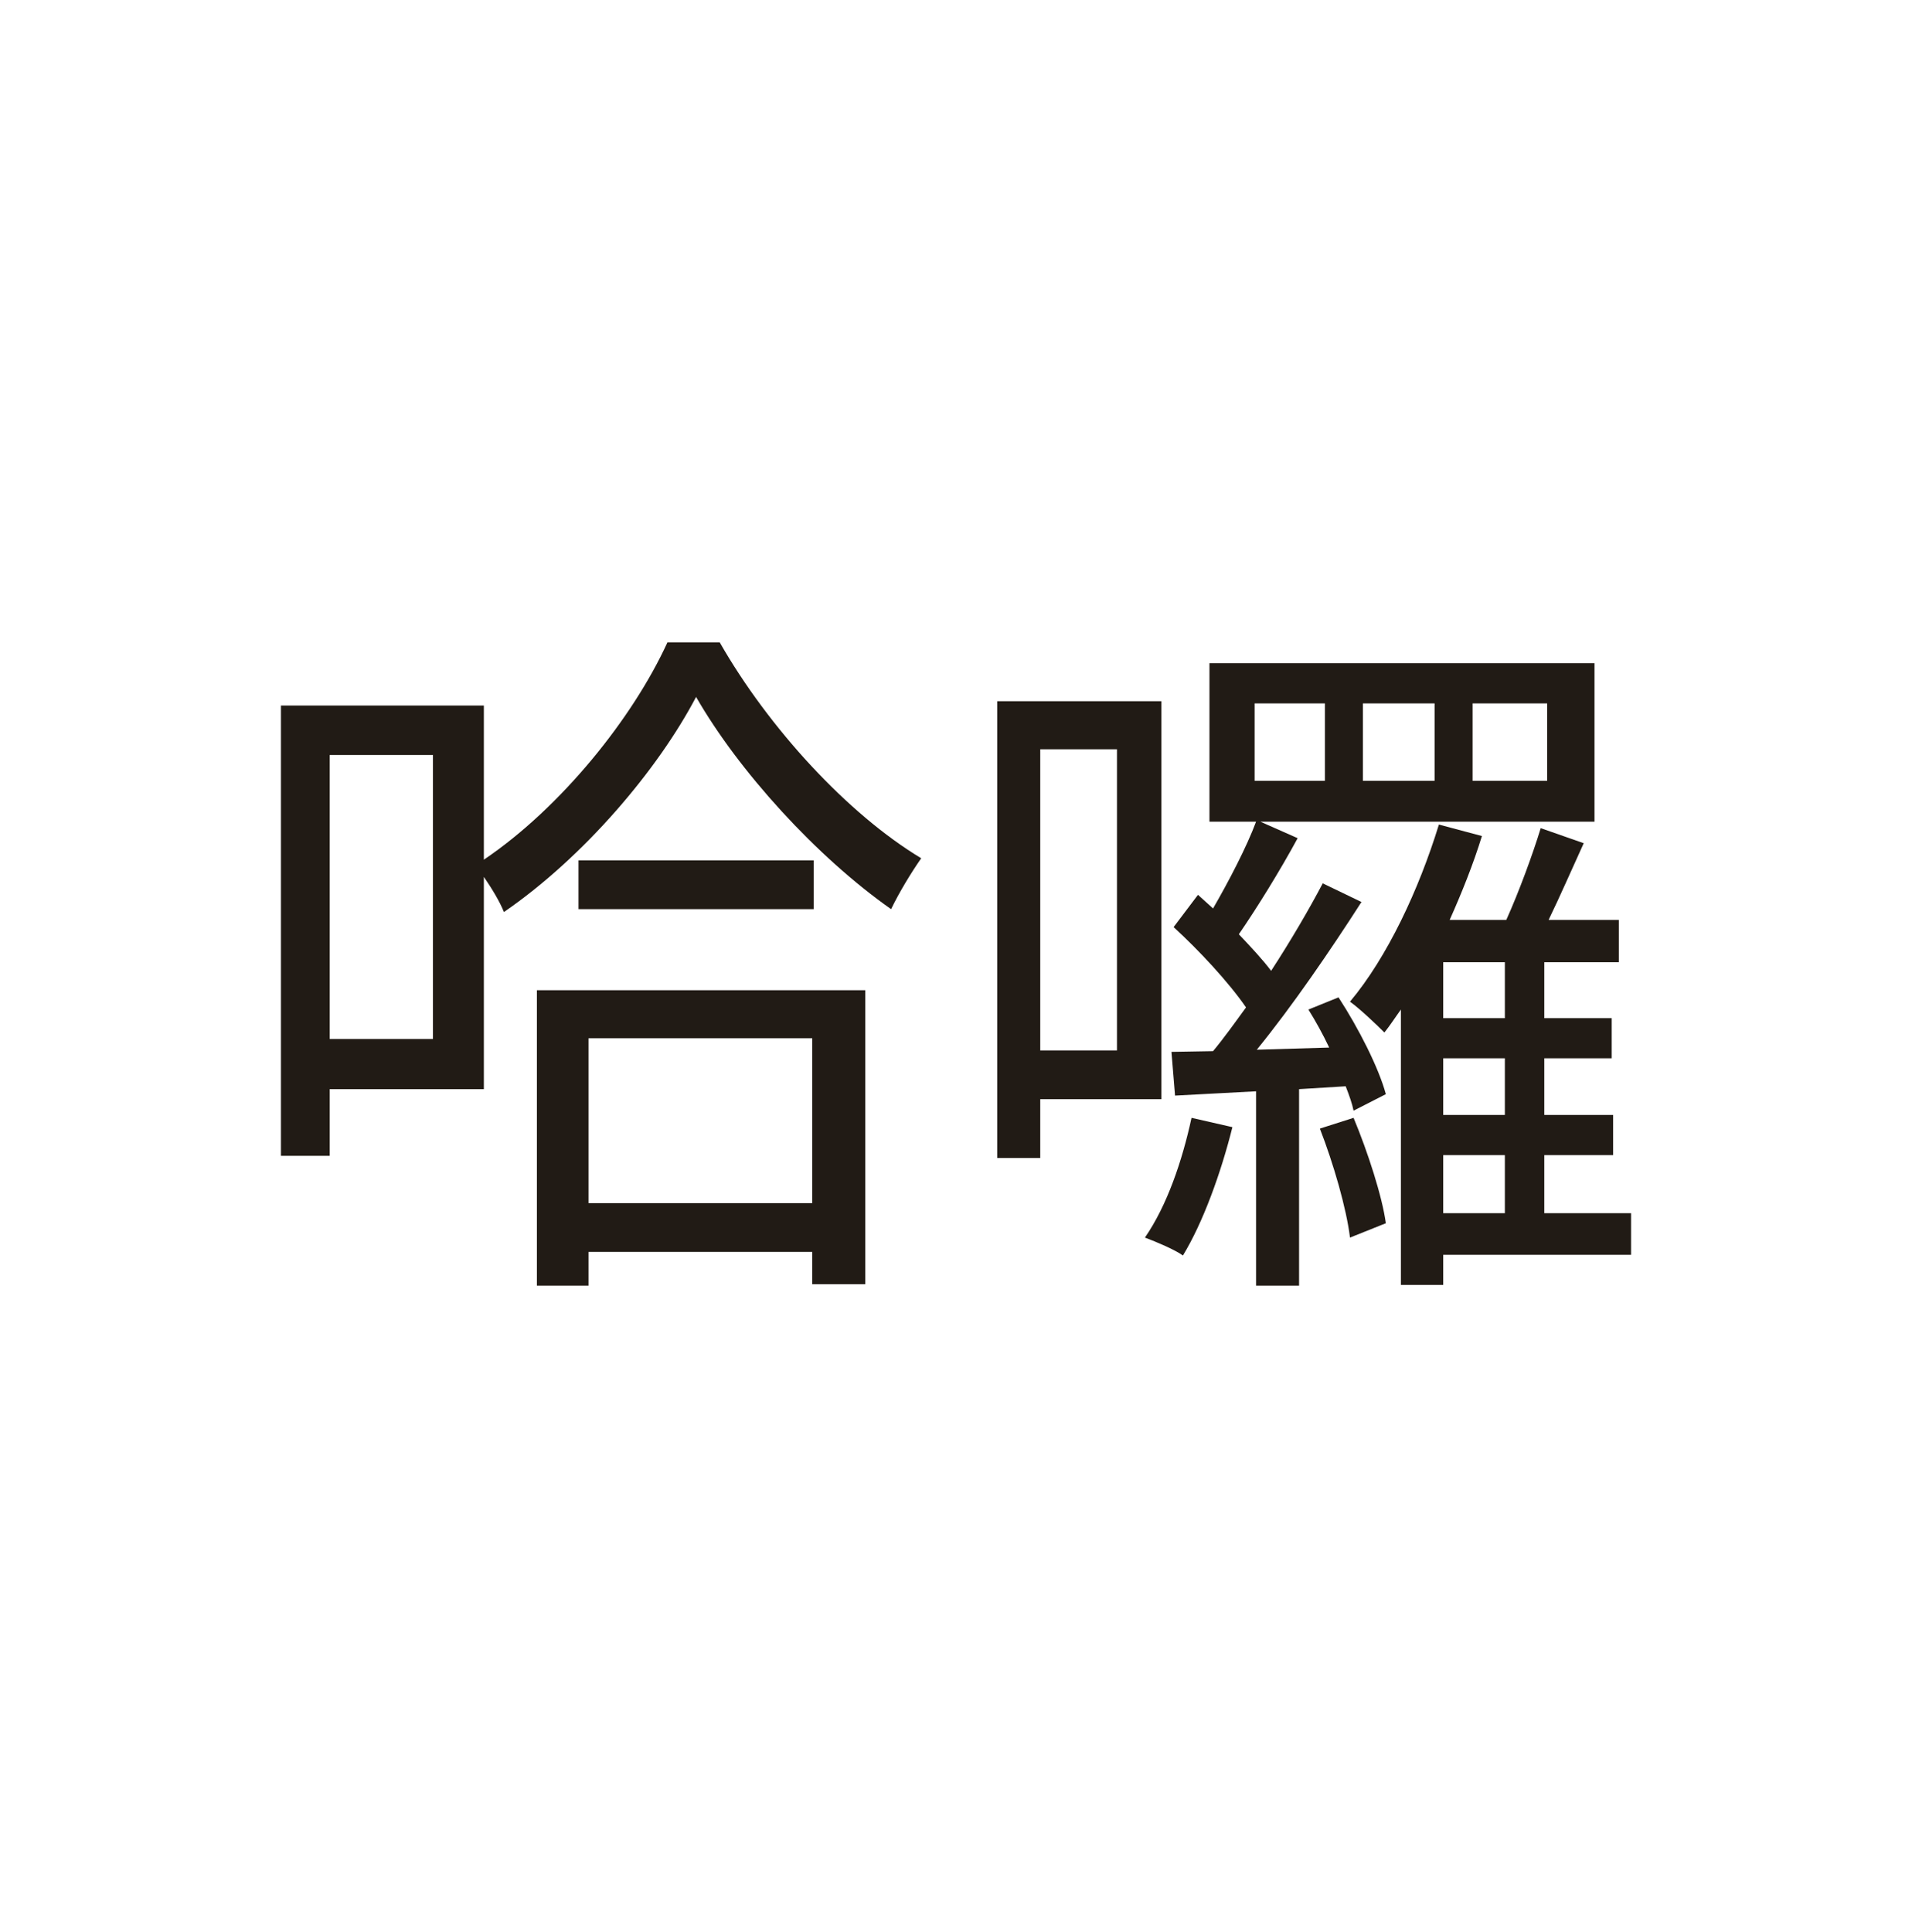
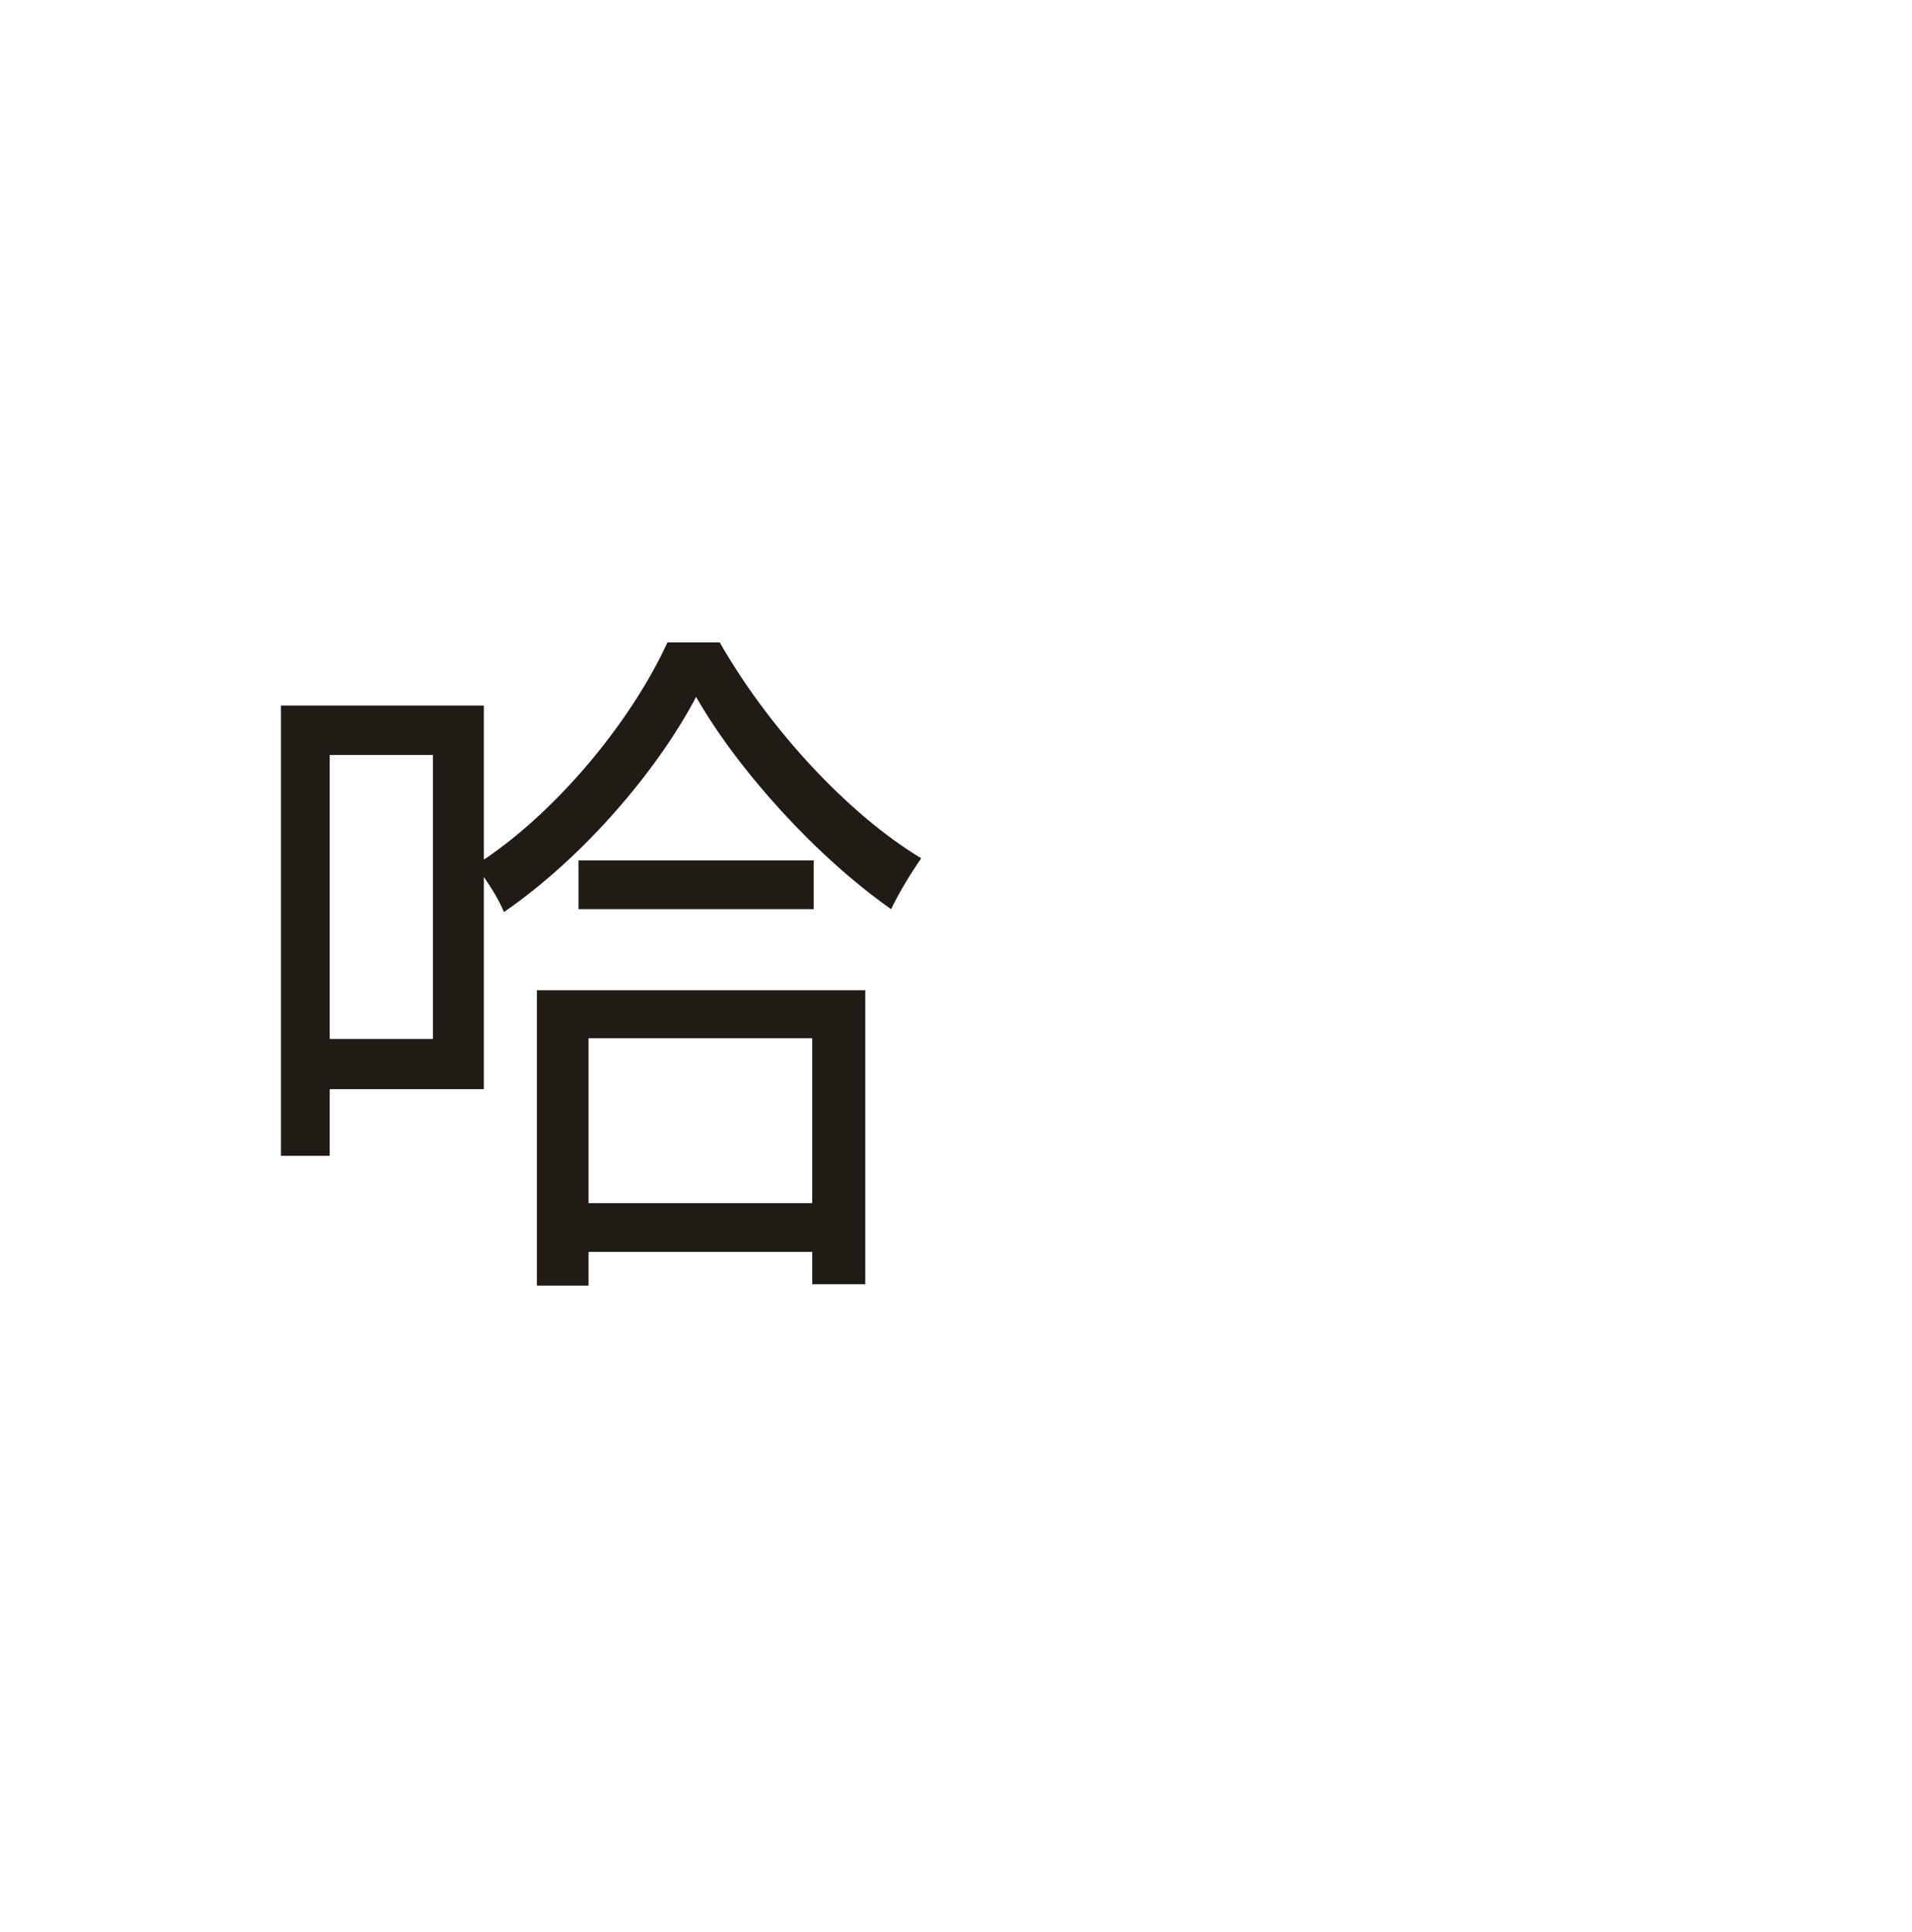
<svg xmlns="http://www.w3.org/2000/svg" width="96" height="97" viewBox="0 0 96 97" fill="none">
  <path d="M40.782 52.126V60.406H29.55V52.126H40.782ZM26.958 64.546H29.55V62.854H40.782V64.474H43.446V49.714H26.958V64.546ZM29.046 43.198V45.646H40.854V43.198H29.046ZM21.738 52.162H16.554V37.906H21.738V52.162ZM33.51 32.254C31.782 36.034 28.182 40.534 24.294 43.162V35.422H14.106V58.03H16.554V54.682H24.294V44.026C24.69 44.602 25.086 45.25 25.302 45.79C29.334 43.018 33.042 38.626 34.95 34.99C37.074 38.698 40.998 43.018 44.742 45.646C45.138 44.818 45.75 43.81 46.254 43.09C42.546 40.858 38.586 36.538 36.138 32.254H33.51Z" fill="#211B15" />
-   <path d="M56.082 37.618V52.738H52.23V37.618H56.082ZM58.314 55.186V35.206H50.07V58.138H52.23V55.186H58.314ZM59.826 56.122C59.358 58.282 58.602 60.514 57.486 62.134C58.062 62.35 58.998 62.746 59.394 63.034C60.402 61.378 61.302 58.894 61.878 56.59L59.826 56.122ZM66.27 56.662C66.954 58.426 67.602 60.658 67.782 62.134L69.582 61.414C69.402 60.082 68.682 57.85 67.962 56.122L66.27 56.662ZM62.994 35.314H66.522V39.202H62.994V35.314ZM68.43 35.314H72.03V39.202H68.43V35.314ZM73.938 35.314H77.682V39.202H73.938V35.314ZM65.694 50.686C66.054 51.262 66.414 51.91 66.738 52.594L63.102 52.702C64.866 50.542 66.81 47.698 68.358 45.286L66.414 44.35C65.73 45.646 64.83 47.194 63.822 48.742C63.39 48.166 62.814 47.554 62.202 46.906C63.138 45.538 64.254 43.738 65.154 42.082L63.282 41.254H80.058V33.298H60.726V41.254H63.066C62.598 42.514 61.698 44.242 60.906 45.61L60.15 44.926L58.926 46.546C60.186 47.698 61.698 49.318 62.562 50.578C61.986 51.37 61.446 52.126 60.906 52.774L58.818 52.81L58.998 55.006L63.066 54.79V64.546H65.226V54.682L67.566 54.538C67.746 55.006 67.89 55.402 67.962 55.762L69.582 54.934C69.222 53.602 68.214 51.622 67.206 50.074L65.694 50.686ZM72.462 57.994H75.558V60.91H72.462V57.994ZM75.558 51.118H72.462V48.31H75.558V51.118ZM75.558 55.978H72.462V53.134H75.558V55.978ZM81.894 60.91H77.538V57.994H80.994V55.978H77.538V53.134H80.922V51.118H77.538V48.31H81.282V46.186H77.754C78.33 44.998 78.942 43.594 79.518 42.334L77.358 41.578C76.962 42.874 76.278 44.746 75.63 46.186H72.786C73.398 44.818 73.974 43.378 74.406 41.974L72.246 41.398C71.238 44.674 69.654 48.058 67.782 50.29C68.286 50.65 69.15 51.478 69.51 51.838C69.798 51.478 70.05 51.082 70.338 50.686V64.51H72.462V62.998H81.894V60.91Z" fill="#211B15" />
</svg>